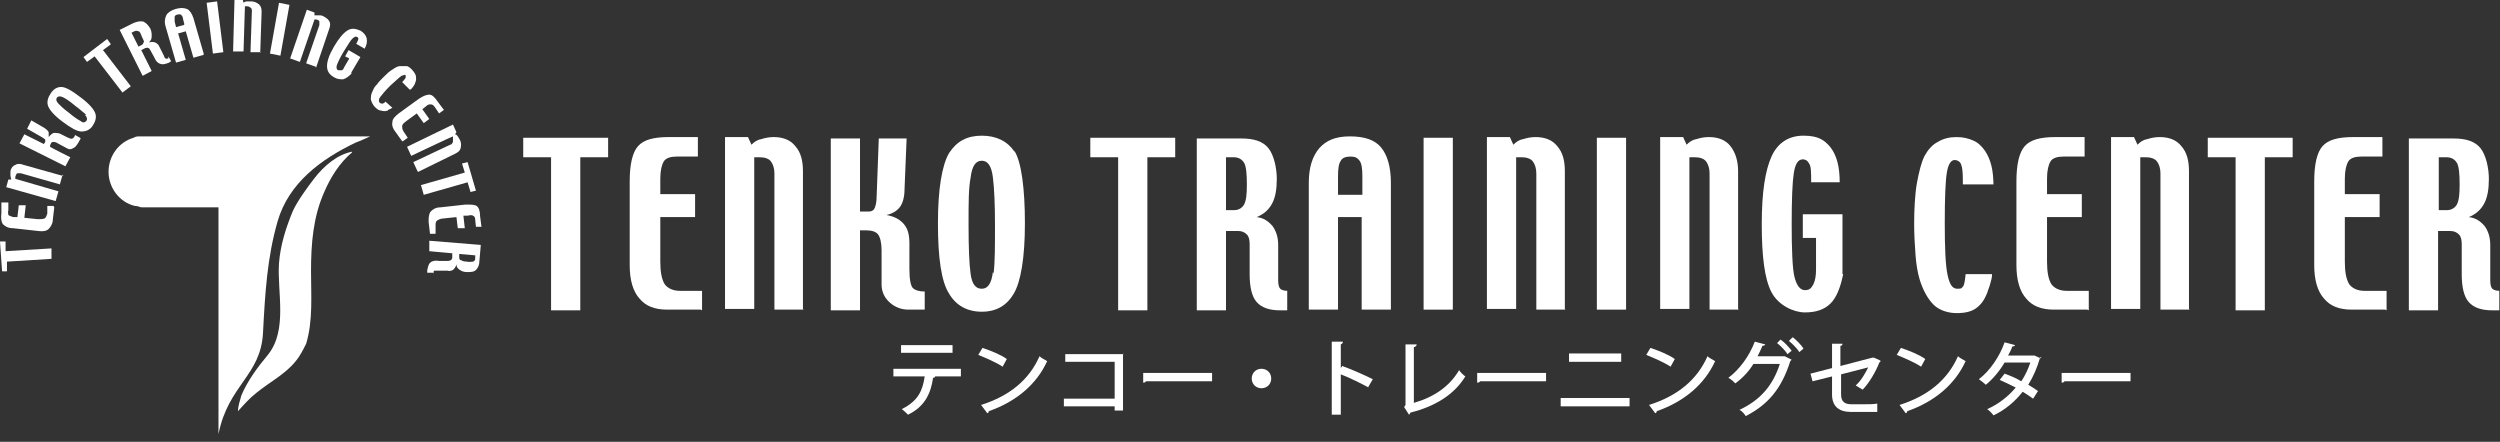
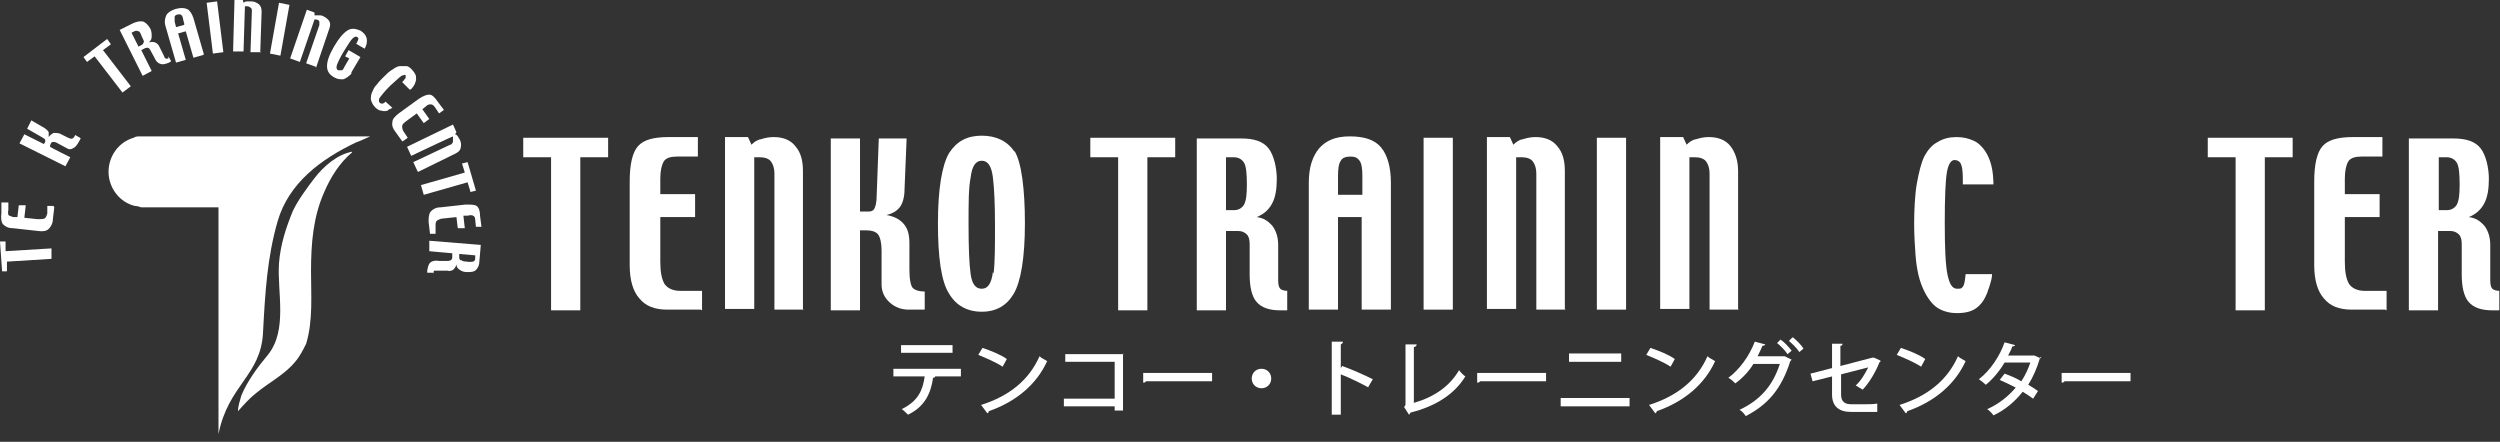
<svg xmlns="http://www.w3.org/2000/svg" version="1.1" viewBox="0 0 359.3 63.5">
  <rect x="0" y="0" width="359.3" height="63.5" fill="#333333" stroke="none" />
  <defs>
    <style>
      .cls-1 {
        fill: #fff;
      }
    </style>
  </defs>
  <g>
    <g id="_レイヤー_1" data-name="レイヤー_1">
      <g>
        <g>
          <path class="cls-1" d="M21,19.6s-.9,0-.9,0c-.3,0-.6,0-.9.2-2.1.6-3.6,2.6-3.6,4.9s1.6,4.4,3.8,4.9c.3,0,.6.1.9.2h11.1v32.6c1.4-7.1,6.1-8.4,6.4-14.6.3-5.7.6-10.8,2.1-16,1.6-5.5,6.2-8.9,11.2-11.3.6-.2,2.1-.9,2.1-.9H21Z" />
          <path class="cls-1" d="M50.6,21.9c-1.8,1.5-3.1,3.6-4,5.7-1.6,3.6-1.9,7.4-1.9,11.4,0,3.4.3,7.1-.7,10.4-.4.8-.9,1.8-1.5,2.5-1.5,1.9-3.9,3.1-5.7,4.6-.9.7-1.7,1.6-2.6,2.6,0-.7.3-1.6.5-2.3.9-2.1,2.3-4,3.8-5.8,2.9-3.6,1.3-9.1,1.6-13.2.2-2.6,1-5.1,2-7.5.7-1.5,2.1-3.4,3.1-4.7,1.4-1.8,3.3-3.4,5.4-3.8Z" />
        </g>
        <g>
          <path class="cls-1" d="M.8,34.7v1.4c0,0,6.6-.4,6.6-.4v1.5c0,0-6.4.4-6.4.4v1.4c0,0-.7,0-.7,0l-.3-4.3h.8Z" />
          <path class="cls-1" d="M7.8,29.8l-.2,1.7c0,.6-.3,1.1-.6,1.4-.3.3-.8.4-1.5.3l-3.6-.4c-.8,0-1.2-.3-1.5-.6-.2-.3-.3-.8-.2-1.6v-1.5c.1,0,1,0,1,0v1.1c-.1.3,0,.6,0,.7.1.1.4.2.7.3h.6c0,0,.2-1.7.2-1.7h1c0,.1-.2,1.8-.2,1.8l1.9.2c.4,0,.8,0,1-.1.2-.1.3-.4.4-.7v-1.1c.1,0,.9,0,.9,0Z" />
-           <path class="cls-1" d="M9,25.1l-.4,1.4-5.6-1.6c-.2,0-.4,0-.5,0-.1,0-.2.2-.3.5v.3c0,0,6.2,1.8,6.2,1.8l-.4,1.4-7.1-2,.3-1.1h.4c0-.2-.1-.4-.1-.6,0-.2,0-.4,0-.6.1-.5.4-.8.7-.9.3-.2.7-.2,1.2,0l5.7,1.6Z" />
          <path class="cls-1" d="M11.6,19.9l-.4.7c-.2.3-.4.6-.7.7-.3.2-.6.2-.9,0l-1.3-.7c-.3-.2-.5-.2-.7-.2-.2,0-.3.2-.4.5v.2c-.1,0,2.9,1.5,2.9,1.5l-.7,1.3-6.6-3.3.7-1.3,2.8,1.4.2-.3c0-.1,0-.2,0-.3,0-.1-.2-.2-.5-.4l-2.1-1.2.6-1.2,1.9,1.1c.3.2.5.4.6.6,0,.2,0,.4,0,.7.2-.3.5-.5.7-.6.3,0,.6,0,.9.1l1,.5c.4.2.7.3.8.2.1,0,.3-.2.4-.5l.7.4Z" />
-           <path class="cls-1" d="M12.2,16.5c.3.3.4.6.2.9-.2.2-.5.3-.8,0-.4-.2-1-.6-1.7-1.2-.7-.5-1.2-1-1.5-1.3-.3-.3-.4-.6-.2-.9.2-.2.5-.2.9,0,.4.2,1,.6,1.7,1.2.7.5,1.2,1,1.6,1.3ZM8.8,12.5c-.6,0-1.1.3-1.5.9-.4.6-.6,1.2-.4,1.8.2.6.9,1.4,2.1,2.3,1.2.9,2.1,1.4,2.7,1.4.6,0,1.2-.2,1.6-.8.4-.6.6-1.2.4-1.8-.2-.6-.9-1.4-2.1-2.3-1.3-1-2.2-1.5-2.8-1.5Z" />
          <path class="cls-1" d="M15.9,6.4l-1.1.8,4,5.2-1.2.9-4-5.2-1.1.8-.5-.7,3.4-2.6.5.7Z" />
          <path class="cls-1" d="M20.6,6.1c0,.2-.1.3-.3.4l-.4.2-1-2,.4-.2c.2-.1.4-.1.6,0,.2,0,.3.3.5.8.2.4.3.6.3.8ZM24.2,8.4c-.2,0-.3.1-.4,0,0,0-.2-.1-.2-.3l-.7-1.4c-.1-.3-.4-.5-.6-.6-.3-.1-.6-.1-.9,0,.3-.3.4-.5.4-.9,0-.3,0-.7-.2-1.1-.3-.5-.6-.8-1-1-.4-.1-.9,0-1.4.2l-2,1,3.3,6.6,1.3-.7-1.5-3,.6-.3c.2,0,.3-.1.4,0,.1,0,.2.1.3.3l.6,1.1c.2.5.5.8.9.9.3.1.7,0,1.2-.2l.3-.2-.4-.7Z" />
          <path class="cls-1" d="M29.2,7.9l-1.4.4-1.1-3.8-1.1.3,1.1,3.8-1.4.4-1.5-5.2c-.2-.6-.1-1.2.1-1.6.2-.4.7-.7,1.3-.9.7-.2,1.2-.2,1.7,0,.4.2.7.7.9,1.3l1.5,5.2ZM26.5,3.5l-.2-.8c0-.3-.2-.5-.3-.6-.1,0-.3-.1-.5,0-.2,0-.4.2-.4.3,0,.1,0,.4,0,.7l.2.8,1.1-.3Z" />
          <path class="cls-1" d="M32.1,7.5l-1.5.2-.9-7.3,1.5-.2.9,7.3Z" />
          <path class="cls-1" d="M37.5,7.5h-1.5s.2-5.9.2-5.9c0-.2,0-.4-.2-.5-.1-.1-.3-.2-.5-.2h-.3s-.2,6.5-.2,6.5h-1.5s.2-7.4.2-7.4h1.2s.1.4.1.4c.1-.1.3-.2.5-.2.2,0,.4,0,.6,0,.5,0,.8.2,1.1.4.3.3.4.6.4,1.1l-.2,5.9Z" />
          <path class="cls-1" d="M40.3,8l-1.5-.3,1.3-7.3,1.5.3-1.3,7.3Z" />
          <path class="cls-1" d="M45.4,9.6l-1.4-.5,1.9-5.5c0-.2,0-.4,0-.5,0-.1-.2-.3-.5-.3h-.2c0,0-2.1,6.1-2.1,6.1l-1.4-.5,2.4-7,1.1.4v.4c.2,0,.4,0,.6,0,.2,0,.4,0,.6.1.4.2.7.4.9.7.2.3.2.7,0,1.2l-1.9,5.6Z" />
          <path class="cls-1" d="M50.5,10.6c-.4.4-.8.7-1.2.8-.4,0-.8,0-1.3-.3-.7-.4-1-.9-1-1.6,0-.7.3-1.6,1-2.8.7-1.2,1.3-1.9,1.9-2.3.6-.4,1.2-.3,1.9,0,.5.3.8.7.9,1.1.1.5,0,1-.3,1.5l-1.2-.7c.2-.4.3-.6.3-.7s0-.2-.2-.3c-.2-.1-.4,0-.7.3-.3.3-.6.9-1.2,1.8-.6,1-.9,1.7-1,2-.1.4,0,.6.2.7.2,0,.3,0,.5,0,.2,0,.3-.3.4-.5l.7-1.2-.6-.3.5-.9,1.7,1-1.3,2.2Z" />
          <path class="cls-1" d="M58.9,12.9l-1.1-1.1c.3-.3.4-.5.5-.6,0-.1,0-.3,0-.4-.1-.1-.3,0-.6.1-.3.2-.8.7-1.6,1.4-.8.8-1.2,1.3-1.5,1.7-.2.3-.2.6,0,.8,0,0,.2.1.3.1,0,0,.3,0,.5-.3l1,.9c-.1,0-.3.2-.4.2s-.2.1-.3.2c-.3.1-.6.1-.9,0-.3,0-.6-.2-.9-.5-.3-.3-.5-.7-.6-1.1,0-.4,0-.8.3-1.3.1-.3.3-.6.6-.9.2-.3.6-.7.9-1,.5-.5.9-.9,1.3-1.1.4-.3.8-.5,1.1-.5.3,0,.6,0,.9,0,.3,0,.6.3.8.5.2.2.4.5.5.7.1.2.1.5.1.7,0,.2-.1.4-.2.7-.1.2-.3.5-.5.7Z" />
          <path class="cls-1" d="M57.8,20.3l-1-1.4c-.4-.5-.5-1-.4-1.4,0-.4.4-.8.9-1.2l2.9-2.1c.6-.4,1.1-.6,1.5-.6.4,0,.8.4,1.2,1l.9,1.2-.7.5-.6-.9c-.2-.3-.4-.4-.6-.4-.2,0-.4,0-.7.3l-.5.4,1,1.4-.8.6-1-1.4-1.5,1.1c-.4.3-.6.5-.6.7,0,.2,0,.5.2.8l.6.9-.7.5Z" />
-           <path class="cls-1" d="M60,24.6l-.6-1.3,5.3-2.5c.2,0,.3-.2.4-.4,0-.2,0-.3,0-.6v-.2c-.1,0-6,2.8-6,2.8l-.6-1.3,6.6-3.2.5,1.1-.2.3c.2,0,.3.2.4.3.1.2.2.3.3.5.2.4.2.8.1,1.2-.1.4-.4.6-.8.8l-5.3,2.6Z" />
+           <path class="cls-1" d="M60,24.6l-.6-1.3,5.3-2.5c.2,0,.3-.2.4-.4,0-.2,0-.3,0-.6v-.2c-.1,0-6,2.8-6,2.8l-.6-1.3,6.6-3.2.5,1.1-.2.3c.2,0,.3.2.4.3.1.2.2.3.3.5.2.4.2.8.1,1.2-.1.4-.4.6-.8.8l-5.3,2.6" />
          <path class="cls-1" d="M67.6,27.5l-.4-1.3-6.3,1.8-.4-1.4,6.3-1.8-.4-1.3.8-.2,1.2,4.1-.8.2Z" />
          <path class="cls-1" d="M61.8,33.6l-.2-1.7c0-.6,0-1.1.3-1.5.3-.3.7-.6,1.4-.6l3.6-.4c.8,0,1.3,0,1.6.2.3.2.5.7.5,1.5l.2,1.5h-.8c0,0-.1-1-.1-1,0-.3-.1-.5-.3-.6-.2-.1-.4-.1-.8,0h-.6c0,0,.2,1.8.2,1.8h-1c0,.1-.2-1.6-.2-1.6l-1.9.2c-.4,0-.7.2-.9.3-.2.2-.2.4-.2.8v1.1c.1,0-.7,0-.7,0Z" />
          <path class="cls-1" d="M66.2,37.4c-.2-.1-.2-.3-.2-.5v-.4s2.3.2,2.3.2v.4c0,.3-.1.4-.3.5-.2,0-.5.1-.9,0-.4,0-.7-.1-.8-.2ZM62.3,39.3c0-.2,0-.3.1-.4,0,0,.2,0,.4,0h1.5c.3.1.6,0,.8-.1.2-.2.4-.4.5-.8,0,.4.2.6.5.8.3.2.6.3,1,.3.6,0,1,0,1.3-.3.3-.3.5-.7.5-1.3l.2-2.3-7.4-.6v1.5c-.1,0,3.3.3,3.3.3v.6c0,.2-.1.3-.2.4-.1,0-.2.1-.4.1h-1.3c-.5-.1-1,0-1.2.2-.3.2-.4.6-.5,1.2v.3s.8,0,.8,0Z" />
        </g>
      </g>
      <g>
        <path class="cls-1" d="M87.4,22.6h-4v22h-4.2v-22h-4v-2.8h12.2v2.8Z" />
        <path class="cls-1" d="M100.7,44.5h-4.8c-1.8,0-3.1-.5-4-1.6-.9-1-1.4-2.6-1.4-4.8v-12c0-2.5.4-4.2,1.2-5.1.8-.9,2.2-1.3,4.4-1.3h4.2v2.8h-3c-.9,0-1.6.2-1.9.7-.3.5-.5,1.3-.5,2.5v2.2h5v3.3h-5v6.4c0,1.5.2,2.5.6,3.2.4.6,1.2,1,2.2,1h3.2v2.8Z" />
        <path class="cls-1" d="M115.5,44.5h-4.2v-19.6c0-.7-.2-1.3-.5-1.7s-.9-.6-1.6-.6h-.8v21.8h-4.2v-24.7h3.3l.5,1.1c.4-.4.8-.7,1.4-.8.6-.2,1.2-.3,1.8-.3,1.3,0,2.4.4,3.1,1.3.8.9,1.1,2.1,1.1,3.6v19.8Z" />
        <path class="cls-1" d="M132.9,44.5h-2.3c-1,0-1.9-.3-2.7-1-.8-.7-1.2-1.6-1.2-2.6v-4.9c0-1.1-.2-1.9-.5-2.3-.3-.4-.9-.6-1.8-.6h-.8v11.5h-4.2v-24.7h4.2v10.5h1.1c.4,0,.6,0,.9-.3.2-.3.4-.9.4-2.1l.3-8.1h4l-.3,7.3c0,1.2-.3,2.1-.7,2.6-.4.5-1,.9-1.9,1.1,1.1.2,1.9.6,2.5,1.3.6.7.8,1.6.8,2.8v3.7c0,1.5.2,2.4.5,2.7.3.3.9.5,1.7.5v2.8Z" />
        <path class="cls-1" d="M142.7,39.1c-.2,1.6-.7,2.4-1.6,2.4s-1.4-.7-1.6-2.1c-.2-1.4-.3-3.8-.3-7.1s0-5.2.3-6.8c.2-1.6.7-2.4,1.6-2.4s1.4.8,1.6,2.4c.2,1.6.3,3.9.3,6.9s0,5.3-.2,6.9ZM145.8,21.8c-1-1.5-2.6-2.3-4.7-2.3s-3.6.8-4.7,2.5c-1,1.7-1.6,5.1-1.6,10.1s.5,8.4,1.6,10.1c1,1.7,2.6,2.6,4.7,2.6s3.6-.9,4.6-2.6c1-1.7,1.6-5.1,1.6-10.1s-.5-8.8-1.5-10.4Z" />
        <path class="cls-1" d="M168.9,22.6h-4v22h-4.2v-22h-4v-2.8h12.2v2.8Z" />
        <path class="cls-1" d="M178.8,29.4c-.3.5-.8.8-1.4.8h-1.2v-7.6h1.1c.7,0,1.2.3,1.5.8.3.5.4,1.6.4,3.1s-.1,2.3-.4,2.9ZM185.1,41.8c-.5,0-.9-.1-1.1-.3-.2-.2-.3-.6-.3-1.2v-5.1c0-1.1-.3-2-.8-2.7-.6-.7-1.3-1.2-2.3-1.3,1-.4,1.7-1,2.2-1.9.5-.9.7-2.1.7-3.6s-.4-3.4-1.2-4.4c-.8-1-2.1-1.4-3.9-1.4h-6.4v24.7h4.2v-11.4h1.8c.5,0,.9.2,1.2.5.3.3.4.8.4,1.4v4.3c0,1.8.3,3.2,1,4,.7.8,1.8,1.2,3.4,1.2h1v-2.8Z" />
        <path class="cls-1" d="M192.3,28v-2.7c0-1,.1-1.8.4-2.2.2-.4.7-.6,1.4-.6s1,.2,1.3.6c.3.4.4,1.2.4,2.2v2.7h-3.4ZM199.9,26.3c0-2.3-.5-4-1.4-5.1-.9-1.1-2.4-1.6-4.5-1.6s-3.4.6-4.4,1.7c-1,1.2-1.5,2.8-1.5,5v18.2h4.2v-13.3h3.4v13.3h4.2v-18.2Z" />
        <path class="cls-1" d="M208.8,44.5h-4.2v-24.7h4.2v24.7Z" />
        <path class="cls-1" d="M225,44.5h-4.2v-19.6c0-.7-.2-1.3-.5-1.7s-.9-.6-1.6-.6h-.8v21.8h-4.2v-24.7h3.3l.5,1.1c.4-.4.8-.7,1.4-.8.6-.2,1.2-.3,1.8-.3,1.3,0,2.4.4,3.1,1.3.8.9,1.1,2.1,1.1,3.6v19.8Z" />
        <path class="cls-1" d="M233.7,44.5h-4.2v-24.7h4.2v24.7Z" />
        <path class="cls-1" d="M249.9,44.5h-4.2v-19.6c0-.7-.2-1.3-.5-1.7s-.9-.6-1.6-.6h-.8v21.8h-4.2v-24.7h3.3l.5,1.1c.4-.4.8-.7,1.4-.8.6-.2,1.2-.3,1.8-.3,1.3,0,2.4.4,3.1,1.3s1.1,2.1,1.1,3.6v19.8Z" />
-         <path class="cls-1" d="M264.9,39.4c-.4,2-1,3.4-1.8,4.2-.9.9-2.1,1.3-3.7,1.3s-3.8-1-4.8-2.9c-1-1.9-1.4-5.2-1.4-9.8s.5-7.7,1.4-9.7c.9-2,2.5-3,4.6-3s3,.6,3.9,1.7c.9,1.2,1.3,2.8,1.3,5h-4.1c0-1.4,0-2.3-.3-2.7-.2-.4-.5-.6-.9-.6-.7,0-1.1.7-1.3,2-.2,1.3-.3,3.7-.3,7.3s.1,6.4.4,7.6c.3,1.2.8,1.9,1.5,1.9s.9-.3,1.2-.8c.3-.6.4-1.3.4-2.2v-4.5h-1.9v-3.4h5.7v8.6Z" />
        <path class="cls-1" d="M286.5,26.5h-4.4c0-1.2,0-2.1-.2-2.7-.1-.5-.5-.8-1-.8s-.9.6-1.1,1.8c-.2,1.2-.3,3.6-.3,7.2s.1,6.1.4,7.5.7,2,1.4,2,.6-.1.8-.3.3-.8.4-1.8h3.8c0,.6-.2,1.1-.3,1.5-.1.4-.3.8-.4,1.2-.4,1-.9,1.7-1.6,2.2-.7.5-1.6.7-2.8.7s-2.5-.4-3.3-1.2c-.8-.8-1.5-2-2-3.6-.3-1-.5-2.2-.6-3.5-.1-1.4-.2-2.9-.2-4.6s.1-4.2.4-5.8c.3-1.6.6-2.9,1.1-3.9.5-.9,1.1-1.6,1.9-2,.8-.5,1.7-.7,2.7-.7s1.7.2,2.4.5c.7.3,1.2.8,1.7,1.5.4.6.7,1.3.9,2.1.2.8.3,1.8.3,2.9Z" />
-         <path class="cls-1" d="M300,44.5h-4.8c-1.8,0-3.1-.5-4-1.6-.9-1-1.4-2.6-1.4-4.8v-12c0-2.5.4-4.2,1.2-5.1.8-.9,2.2-1.3,4.4-1.3h4.2v2.8h-3c-.9,0-1.6.2-1.9.7-.3.5-.5,1.3-.5,2.5v2.2h5v3.3h-5v6.4c0,1.5.2,2.5.6,3.2.4.6,1.2,1,2.2,1h3.2v2.8Z" />
-         <path class="cls-1" d="M314.7,44.5h-4.2v-19.6c0-.7-.2-1.3-.5-1.7s-.9-.6-1.6-.6h-.8v21.8h-4.2v-24.7h3.3l.5,1.1c.4-.4.8-.7,1.4-.8.6-.2,1.2-.3,1.8-.3,1.3,0,2.4.4,3.1,1.3.8.9,1.1,2.1,1.1,3.6v19.8Z" />
        <path class="cls-1" d="M329.5,22.6h-4v22h-4.2v-22h-4v-2.8h12.2v2.8Z" />
        <path class="cls-1" d="M342.8,44.5h-4.8c-1.8,0-3.1-.5-4-1.6-.9-1-1.4-2.6-1.4-4.8v-12c0-2.5.4-4.2,1.2-5.1.8-.9,2.2-1.3,4.4-1.3h4.2v2.8h-3c-.9,0-1.6.2-1.9.7-.3.5-.5,1.3-.5,2.5v2.2h5v3.3h-5v6.4c0,1.5.2,2.5.6,3.2.4.6,1.2,1,2.2,1h3.2v2.8Z" />
        <path class="cls-1" d="M353.1,29.4c-.3.5-.8.8-1.4.8h-1.2v-7.6h1.1c.7,0,1.2.3,1.5.8.3.5.4,1.6.4,3.1s-.1,2.3-.4,2.9ZM359.3,41.8c-.5,0-.9-.1-1.1-.3-.2-.2-.3-.6-.3-1.2v-5.1c0-1.1-.3-2-.8-2.7-.6-.7-1.3-1.2-2.3-1.3,1-.4,1.7-1,2.2-1.9.5-.9.7-2.1.7-3.6s-.4-3.4-1.2-4.4c-.8-1-2.1-1.4-3.9-1.4h-6.4v24.7h4.2v-11.4h1.8c.5,0,.9.2,1.2.5.3.3.4.8.4,1.4v4.3c0,1.8.3,3.2,1,4,.7.8,1.8,1.2,3.4,1.2h1v-2.8Z" />
      </g>
      <g>
        <path class="cls-1" d="M138.1,54.1h-3.9.2c0,.1-.1.2-.3.2-.3,2.1-1.1,4.1-3.6,5.3-.2-.2-.6-.6-.9-.8,2.4-1.2,3-2.7,3.3-4.7h-4.5v-1.1h9.7v1.1ZM136.9,50.7h-7.4v-1.1h7.4v1.1Z" />
        <path class="cls-1" d="M141.2,50c1.2.4,2.7,1,3.5,1.6l-.6,1.1c-.9-.6-2.3-1.2-3.5-1.7l.6-1ZM141,58.2c4.1-1.3,6.9-3.6,8.4-7,.3.3.8.5,1.1.7-1.5,3.3-4.4,5.8-8.4,7.2,0,.1,0,.2-.2.3l-.9-1.2Z" />
        <path class="cls-1" d="M161.4,50.8v8.2h-1.2v-.6h-7.3v-1.1h7.3v-5.3h-7.1v-1.1h8.4Z" />
        <path class="cls-1" d="M164.2,53.6h10v1.2h-9.5c0,.1-.2.2-.4.2v-1.4Z" />
        <path class="cls-1" d="M182.7,54.4c0,.8-.6,1.4-1.4,1.4s-1.4-.6-1.4-1.4.6-1.4,1.4-1.4,1.4.6,1.4,1.4Z" />
        <path class="cls-1" d="M196.7,55.7c-1.1-.6-2.7-1.4-4-1.9v5.8h-1.3v-10.5h1.6c0,.2-.1.3-.3.4v3.4l.2-.3c1.4.5,3.2,1.3,4.4,1.9l-.7,1.2Z" />
        <path class="cls-1" d="M203.2,57.9c2.8-.8,5.1-2.3,6.5-4.7.2.3.6.7.9.9-1.6,2.6-4.3,4.3-7.9,5.2,0,.1-.1.2-.2.3l-.7-1.1.2-.3v-8.7h1.6c0,.2-.1.3-.4.4v8Z" />
        <path class="cls-1" d="M212.2,53.6h10v1.2h-9.5c0,.1-.2.2-.4.2v-1.4Z" />
        <path class="cls-1" d="M234.2,57.2v1.2h-9.9v-1.2h9.9ZM233,50.8v1.2h-7.5v-1.2h7.5Z" />
        <path class="cls-1" d="M237.2,50c1.2.4,2.7,1,3.5,1.6l-.6,1.1c-.9-.6-2.3-1.2-3.5-1.7l.6-1ZM237,58.2c4.1-1.3,6.9-3.6,8.4-7,.3.3.8.5,1.1.7-1.5,3.3-4.4,5.8-8.4,7.2,0,.1,0,.2-.2.3l-.9-1.2Z" />
        <path class="cls-1" d="M257.5,51.7c0,0-.1.1-.2.2-1.3,4.1-3.3,6.3-6.4,7.9-.2-.3-.5-.7-.9-.9,3-1.4,4.8-3.5,5.8-6.6h-3.8c-.6,1-1.5,2-2.6,2.8-.2-.2-.6-.6-1-.8,1.6-1.2,3-3.1,3.8-5.2l1.5.4c0,.1-.2.2-.4.2-.2.5-.5,1.1-.7,1.5h3.9c0,0,1,.5,1,.5ZM255.9,48.8c.6.4,1.2,1.1,1.6,1.6l-.6.5c-.3-.5-1-1.2-1.5-1.6l.5-.5ZM257.7,48.5c.5.4,1.2,1.1,1.5,1.6l-.6.5c-.3-.5-1-1.2-1.5-1.6l.5-.5Z" />
        <path class="cls-1" d="M270.3,51.9c0,0-.1.1-.2.2-.5,1.3-1.5,3-2.4,3.9-.3-.2-.7-.4-1-.6.8-.7,1.4-1.8,1.8-2.6l-3.9,1v2.9c0,1.1.6,1.4,1.5,1.4h1.9c.5,0,1.3,0,1.8-.1,0,.4,0,.8,0,1.2-.5,0-1.3,0-1.8,0h-2c-1.7,0-2.7-.8-2.7-2.5v-2.6l-2.8.7-.3-1.1,3.1-.8v-3.5h1.5c0,.2-.1.3-.3.3v2.9l4.6-1.2h.1c0-.1,1,.4,1,.4Z" />
        <path class="cls-1" d="M273.2,50c1.2.4,2.7,1,3.5,1.6l-.6,1.1c-.9-.6-2.3-1.2-3.5-1.7l.6-1ZM273,58.2c4.1-1.3,6.9-3.6,8.4-7,.3.3.8.5,1.1.7-1.5,3.3-4.4,5.8-8.4,7.2,0,.1,0,.2-.2.3l-.9-1.2Z" />
        <path class="cls-1" d="M293.4,51.2c0,0,0,.1-.2.2-.4,1.4-1,2.8-1.7,3.9.5.3,1,.6,1.4.9l-.7,1.1c-.4-.3-1-.7-1.5-1-1.1,1.4-2.5,2.6-4.2,3.4-.2-.3-.6-.7-.9-.9,1.6-.7,3-1.8,4.1-3.1-.8-.4-1.6-.8-2.3-1.1l.7-.9c.8.3,1.6.6,2.4,1.1.6-.9,1-1.8,1.3-2.7h-3.7c-.7,1.2-1.7,2.4-2.7,3.2-.2-.2-.7-.6-1-.8,1.6-1.2,3-3.3,3.7-5.3l1.5.4c0,.1-.2.2-.4.2-.1.4-.4.9-.6,1.3h3.8c0,0,.9.4.9.4Z" />
        <path class="cls-1" d="M296.2,53.6h10v1.2h-9.5c0,.1-.2.2-.4.2v-1.4Z" />
      </g>
    </g>
  </g>
</svg>